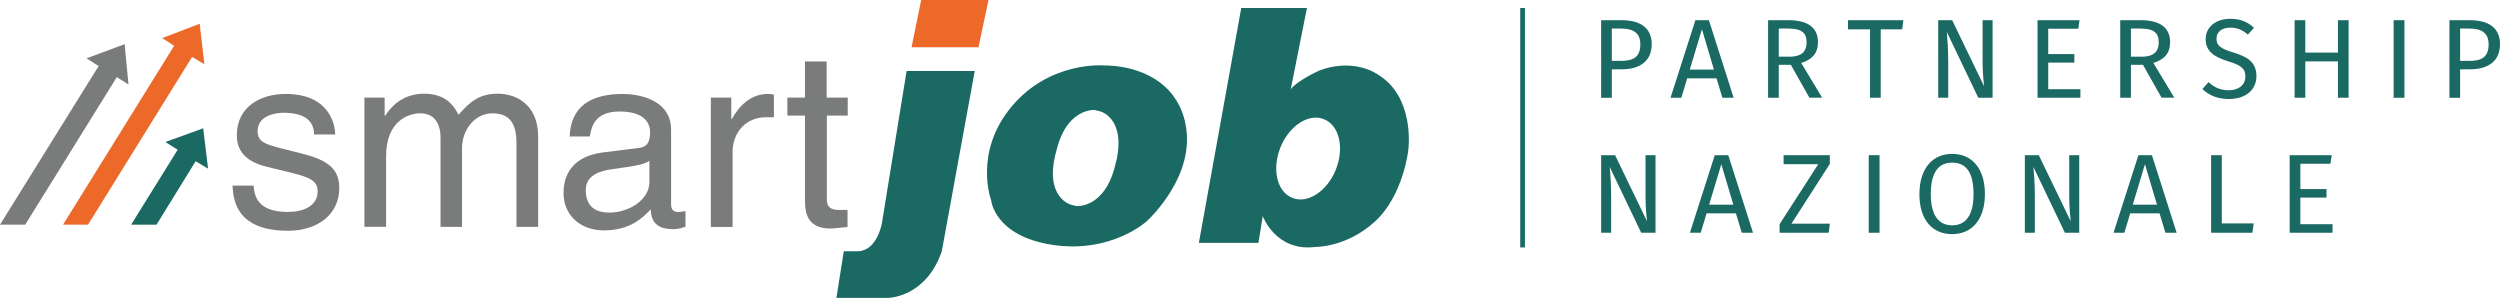
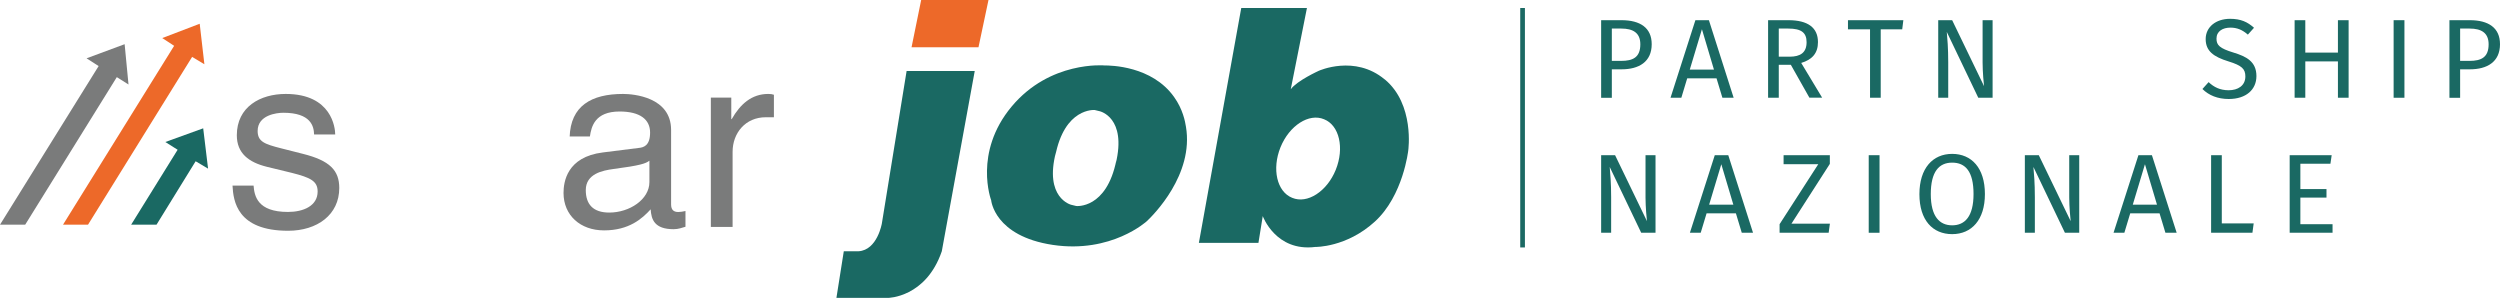
<svg xmlns="http://www.w3.org/2000/svg" id="Livello_2" data-name="Livello 2" viewBox="0 0 399.98 47.66">
  <defs>
    <style>      .cls-1 {        fill: #ed6929;      }      .cls-2 {        stroke: #1b6963;        stroke-miterlimit: 10;        stroke-width: .75px;      }      .cls-2, .cls-3 {        fill: #1a6963;      }      .cls-4 {        fill: #7a7b7b;      }    </style>
  </defs>
  <g id="Livello_1-2" data-name="Livello 1">
    <g id="Livello_3" data-name="Livello 3">
      <g>
        <polygon class="cls-4" points="15.78 10.57 0 35.95 4.03 35.95 18.69 12.34 20.56 13.52 19.94 7.07 13.85 9.33 15.78 10.57" />
        <polygon class="cls-1" points="27.86 7.33 10.08 35.95 14.08 35.95 30.74 9.1 32.7 10.28 31.95 3.8 25.96 6.09 27.86 7.33" />
        <polygon class="cls-3" points="28.42 23.96 20.98 35.95 25.04 35.95 31.3 25.8 33.29 26.98 32.51 20.53 26.45 22.72 28.42 23.96" />
        <path class="cls-3" d="M137.36,40.2h-2.36l-1.18,7.46h8.25s6.06-.03,8.61-7.46l5.27-28.84h-10.9l-3.96,24.39s-.72,4.26-3.73,4.45" />
        <polygon class="cls-1" points="147.38 0 145.84 7.56 156.55 7.56 158.15 0 147.38 0" />
        <path class="cls-3" d="M189.74,20.26c-.13-.82-.49-2.78-1.9-4.75-3.54-4.98-10.15-5.04-11.13-5.04,0,0-8.71-.79-14.86,6.58-6.15,7.37-3.27,14.99-3.27,14.99,0,0,.49,5.73,9.85,7.14,9.4,1.41,15.06-3.8,15.06-3.8.98-.92,7.56-7.43,6.25-15.12ZM178.51,26.19l.1-.56c-1.57,7.86-6.42,7.33-6.42,7.33l-.82-.2s-4.35-1.08-2.42-8.45l-.13.72c1.47-7.86,6.32-7.43,6.32-7.43l.82.2s4.35.98,2.55,8.38Z" />
        <path class="cls-3" d="M221.53,12.7c-4.78-3.99-10.54-1.37-10.54-1.37,0,0-3.47,1.57-4.48,2.95l2.59-13h-10.51l-6.78,37.58h9.53l.69-4.29s2.06,5.73,8.41,4.94c0,0,4.98.1,9.53-4.06,4.55-4.16,5.34-11.39,5.34-11.39,0,0,1.05-7.37-3.76-11.36ZM213.71,27.17c-1.41,3.47-4.55,5.5-6.97,4.48-2.46-.98-3.27-4.62-1.87-8.09,1.41-3.47,4.55-5.5,6.97-4.48,2.46.98,3.27,4.62,1.87,8.09Z" />
        <g>
          <path class="cls-4" d="M50.25,21.51c-.03-1.31-.52-3.47-4.91-3.47-1.08,0-4.12.36-4.12,2.91,0,1.7,1.08,2.1,3.76,2.78l3.47.88c4.32,1.08,5.83,2.65,5.83,5.47,0,4.29-3.54,6.84-8.18,6.84-8.18,0-8.77-4.75-8.9-7.23h3.37c.13,1.64.59,4.22,5.5,4.22,2.49,0,4.75-.98,4.75-3.27,0-1.67-1.15-2.23-4.12-2.98l-4.03-.98c-2.88-.72-4.78-2.16-4.78-5.04,0-4.55,3.76-6.61,7.82-6.61,7.4,0,7.92,5.47,7.92,6.48h-3.37Z" />
-           <path class="cls-4" d="M58.27,15.62h3.27v2.91h.07c.75-1.11,2.52-3.54,6.25-3.54s4.91,2.26,5.5,3.37c1.74-1.93,3.14-3.37,6.32-3.37,2.23,0,6.42,1.15,6.42,6.97v14.34h-3.47v-13.39c0-2.85-.88-4.78-3.83-4.78s-4.88,2.78-4.88,5.53v12.64h-3.44v-14.34c0-1.74-.69-3.83-3.24-3.83-1.96,0-5.47,1.28-5.47,6.87v11.29h-3.47V15.62h-.03Z" />
          <path class="cls-4" d="M91.14,21.9c.16-4.94,3.44-6.87,8.54-6.87,1.67,0,7.69.49,7.69,5.76v11.92c0,.88.43,1.21,1.15,1.21.33,0,.75-.07,1.15-.16v2.52c-.59.16-1.11.39-1.9.39-3.08,0-3.57-1.57-3.67-3.18-1.34,1.47-3.44,3.37-7.46,3.37-3.8,0-6.48-2.42-6.48-5.99,0-1.74.52-5.76,6.29-6.48l5.73-.72c.82-.07,1.83-.39,1.83-2.46s-1.57-3.37-4.88-3.37c-3.96,0-4.52,2.42-4.75,3.99h-3.24v.07ZM103.87,25.73c-.56.43-1.44.75-5.73,1.31-1.7.23-4.42.75-4.42,3.37,0,2.26,1.15,3.6,3.76,3.6,3.24,0,6.42-2.1,6.42-4.88v-3.4h-.03Z" />
          <path class="cls-4" d="M117.2,36.31h-3.47V15.62h3.27v3.44h.07c1.37-2.42,3.21-4.03,5.83-4.03.43,0,.62.03.92.13v3.6h-1.31c-3.24,0-5.3,2.52-5.3,5.53v12.01h0Z" />
-           <path class="cls-4" d="M132.29,18.5v13.45c0,1.64,1.37,1.64,2.1,1.64h1.21v2.72c-1.28.13-2.26.26-2.62.26-3.44,0-4.19-1.93-4.19-4.42v-13.65h-2.82v-2.88h2.82v-5.79h3.47v5.79h3.37v2.88h-3.34Z" />
        </g>
      </g>
    </g>
    <line class="cls-2" x1="243.6" y1="1.28" x2="243.6" y2="39.59" />
    <g>
      <path class="cls-3" d="M264.26,7.07c0,2.84-2.07,4.02-4.81,4.02h-1.57v4.56h-1.71V3.23h3.26c2.99,0,4.83,1.22,4.83,3.84ZM262.44,7.09c0-1.85-1.19-2.52-3.03-2.52h-1.53v5.17h1.5c1.84,0,3.06-.54,3.06-2.65Z" />
      <path class="cls-3" d="M269.94,12.53l-.94,3.11h-1.73l3.98-12.41h2.16l3.96,12.41h-1.8l-.94-3.11h-4.7ZM272.3,4.66l-1.95,6.48h3.87l-1.93-6.48Z" />
      <path class="cls-3" d="M284.59,10.38v5.26h-1.71V3.23h3.26c3.1,0,4.72,1.19,4.72,3.51,0,1.75-.9,2.79-2.68,3.33l3.35,5.56h-2.04l-2.97-5.26h-1.93ZM289.04,6.75c0-1.55-.88-2.18-2.92-2.18h-1.53v4.5h1.73c1.73,0,2.72-.65,2.72-2.32Z" />
      <path class="cls-3" d="M300.9,4.69v10.95h-1.71V4.69h-3.53v-1.46h8.86l-.18,1.46h-3.44Z" />
      <path class="cls-3" d="M316.51,15.64l-5.04-10.53c.09,1.03.23,2.54.23,4.84v5.69h-1.6V3.23h2.23l5.1,10.55c-.04-.29-.23-2.27-.23-3.78V3.23h1.6v12.41h-2.29Z" />
-       <path class="cls-3" d="M327.7,4.6v4.05h4.18v1.37h-4.18v4.25h5.15v1.37h-6.86V3.23h6.72l-.2,1.37h-4.81Z" />
-       <path class="cls-3" d="M340.93,10.38v5.26h-1.71V3.23h3.26c3.1,0,4.72,1.19,4.72,3.51,0,1.75-.9,2.79-2.68,3.33l3.35,5.56h-2.04l-2.97-5.26h-1.93ZM345.38,6.75c0-1.55-.88-2.18-2.92-2.18h-1.53v4.5h1.73c1.73,0,2.72-.65,2.72-2.32Z" />
      <path class="cls-3" d="M360.61,4.46l-.97,1.08c-.9-.79-1.76-1.12-2.79-1.12-1.24,0-2.23.58-2.23,1.76,0,1.04.49,1.55,2.72,2.23,1.98.61,3.67,1.39,3.67,3.76,0,2.16-1.64,3.67-4.43,3.67-1.78,0-3.19-.59-4.21-1.6l.99-1.1c.85.81,1.85,1.3,3.21,1.3,1.46,0,2.67-.72,2.67-2.21,0-1.21-.58-1.75-2.68-2.4-2.41-.74-3.67-1.66-3.67-3.58s1.62-3.24,3.91-3.24c1.71,0,2.79.5,3.83,1.44Z" />
      <path class="cls-3" d="M368.83,9.82v5.82h-1.71V3.23h1.71v5.19h5.22V3.23h1.71v12.41h-1.71v-5.82h-5.22Z" />
      <path class="cls-3" d="M382.96,15.64V3.23h1.73v12.41h-1.73Z" />
      <path class="cls-3" d="M399.98,7.07c0,2.84-2.07,4.02-4.81,4.02h-1.57v4.56h-1.71V3.23h3.26c2.99,0,4.83,1.22,4.83,3.84ZM398.16,7.09c0-1.85-1.19-2.52-3.03-2.52h-1.53v5.17h1.5c1.84,0,3.06-.54,3.06-2.65Z" />
      <path class="cls-3" d="M262.58,37.24l-5.04-10.53c.09,1.03.23,2.54.23,4.84v5.69h-1.6v-12.41h2.23l5.1,10.55c-.04-.29-.23-2.27-.23-3.78v-6.77h1.6v12.41h-2.29Z" />
      <path class="cls-3" d="M273.04,34.13l-.94,3.11h-1.73l3.98-12.41h2.16l3.96,12.41h-1.8l-.94-3.11h-4.7ZM275.4,26.26l-1.95,6.48h3.87l-1.93-6.48Z" />
      <path class="cls-3" d="M286.63,35.78h6.14l-.2,1.46h-7.85v-1.37l6.19-9.6h-5.55v-1.44h7.4v1.39l-6.14,9.56Z" />
      <path class="cls-3" d="M298.98,37.24v-12.41h1.73v12.41h-1.73Z" />
      <path class="cls-3" d="M317.57,31.05c0,4.11-2.12,6.41-5.24,6.41s-5.24-2.23-5.24-6.39,2.14-6.45,5.24-6.45,5.24,2.25,5.24,6.43ZM308.91,31.06c0,3.58,1.4,4.99,3.42,4.99s3.42-1.4,3.42-5.01-1.3-5.02-3.42-5.02-3.42,1.46-3.42,5.04Z" />
      <path class="cls-3" d="M330.37,37.24l-5.04-10.53c.09,1.03.23,2.54.23,4.84v5.69h-1.6v-12.41h2.23l5.1,10.55c-.04-.29-.23-2.27-.23-3.78v-6.77h1.6v12.41h-2.29Z" />
      <path class="cls-3" d="M340.82,34.13l-.94,3.11h-1.73l3.98-12.41h2.16l3.96,12.41h-1.8l-.94-3.11h-4.7ZM343.18,26.26l-1.95,6.48h3.87l-1.93-6.48Z" />
      <path class="cls-3" d="M360.57,35.75l-.2,1.49h-6.61v-12.41h1.71v10.91h5.1Z" />
      <path class="cls-3" d="M368.04,26.2v4.05h4.18v1.37h-4.18v4.25h5.15v1.37h-6.86v-12.41h6.72l-.2,1.37h-4.81Z" />
    </g>
  </g>
</svg>